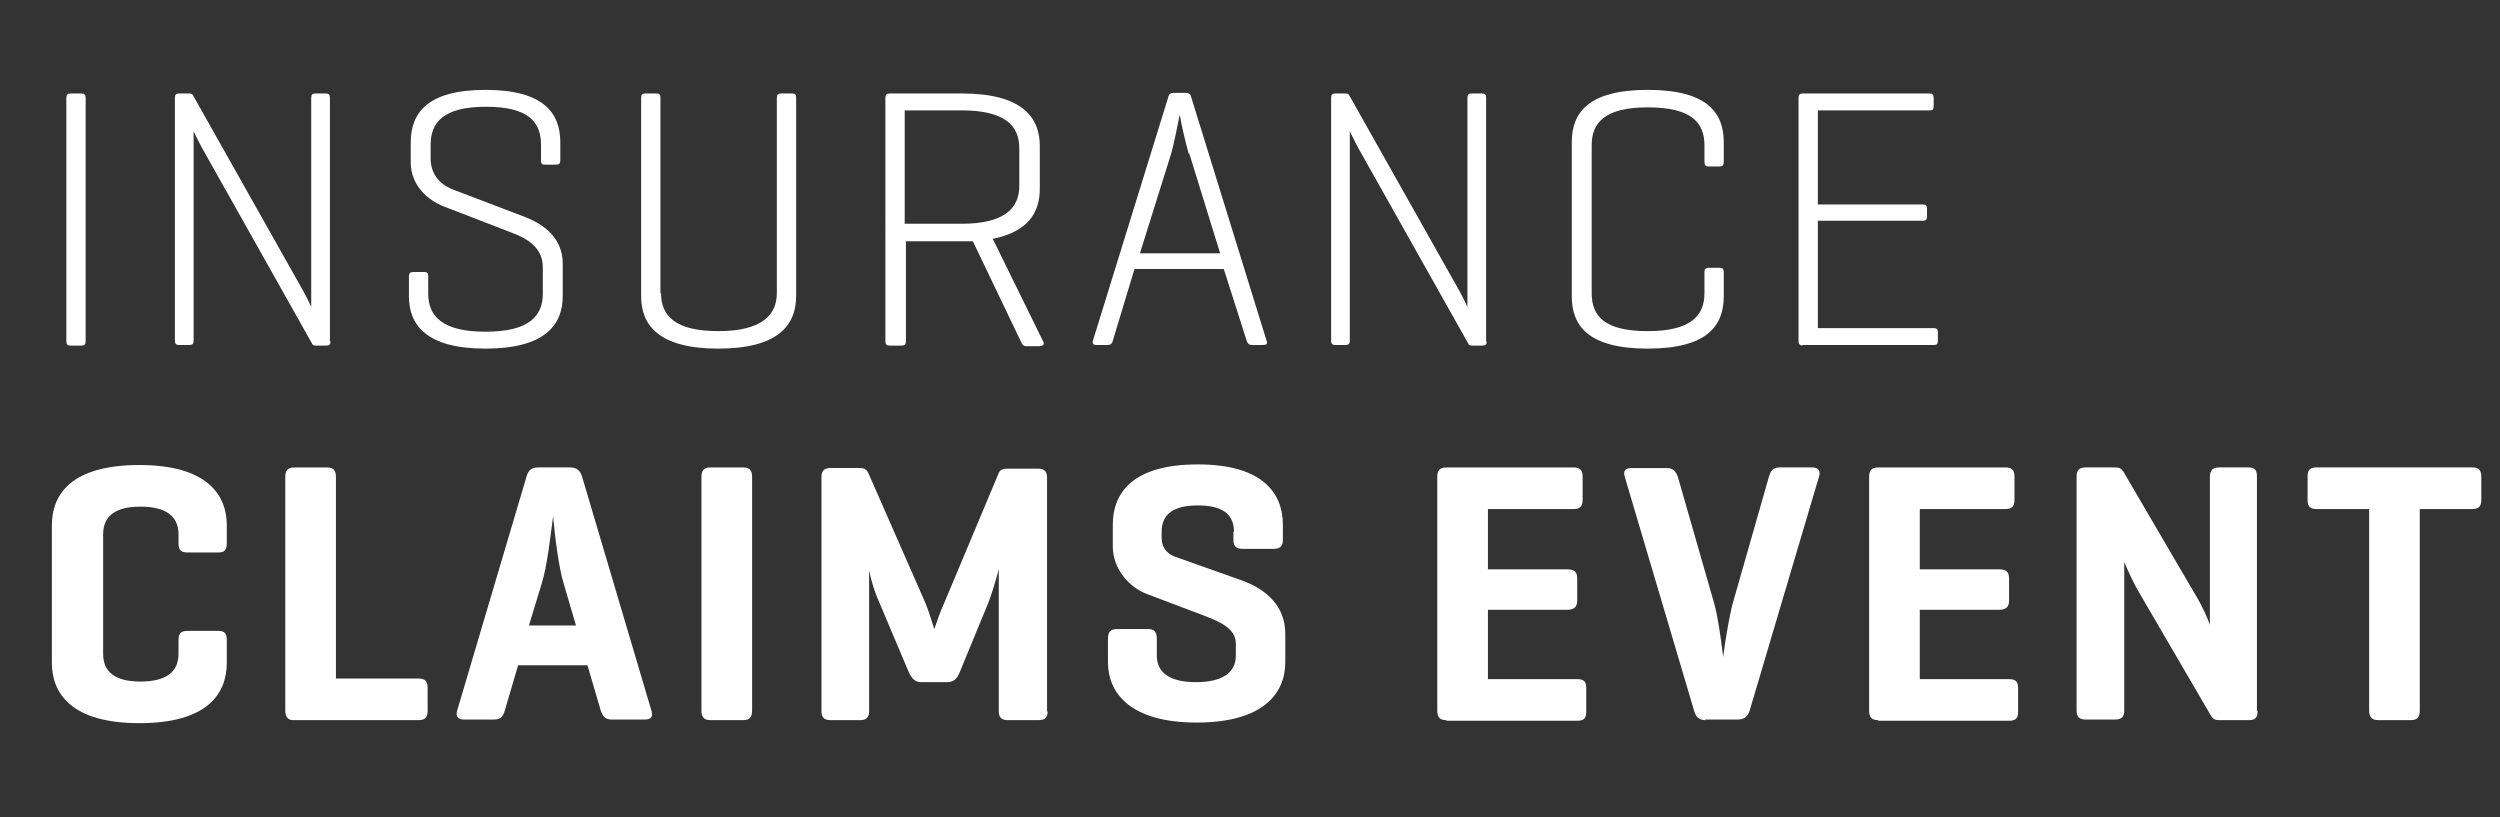
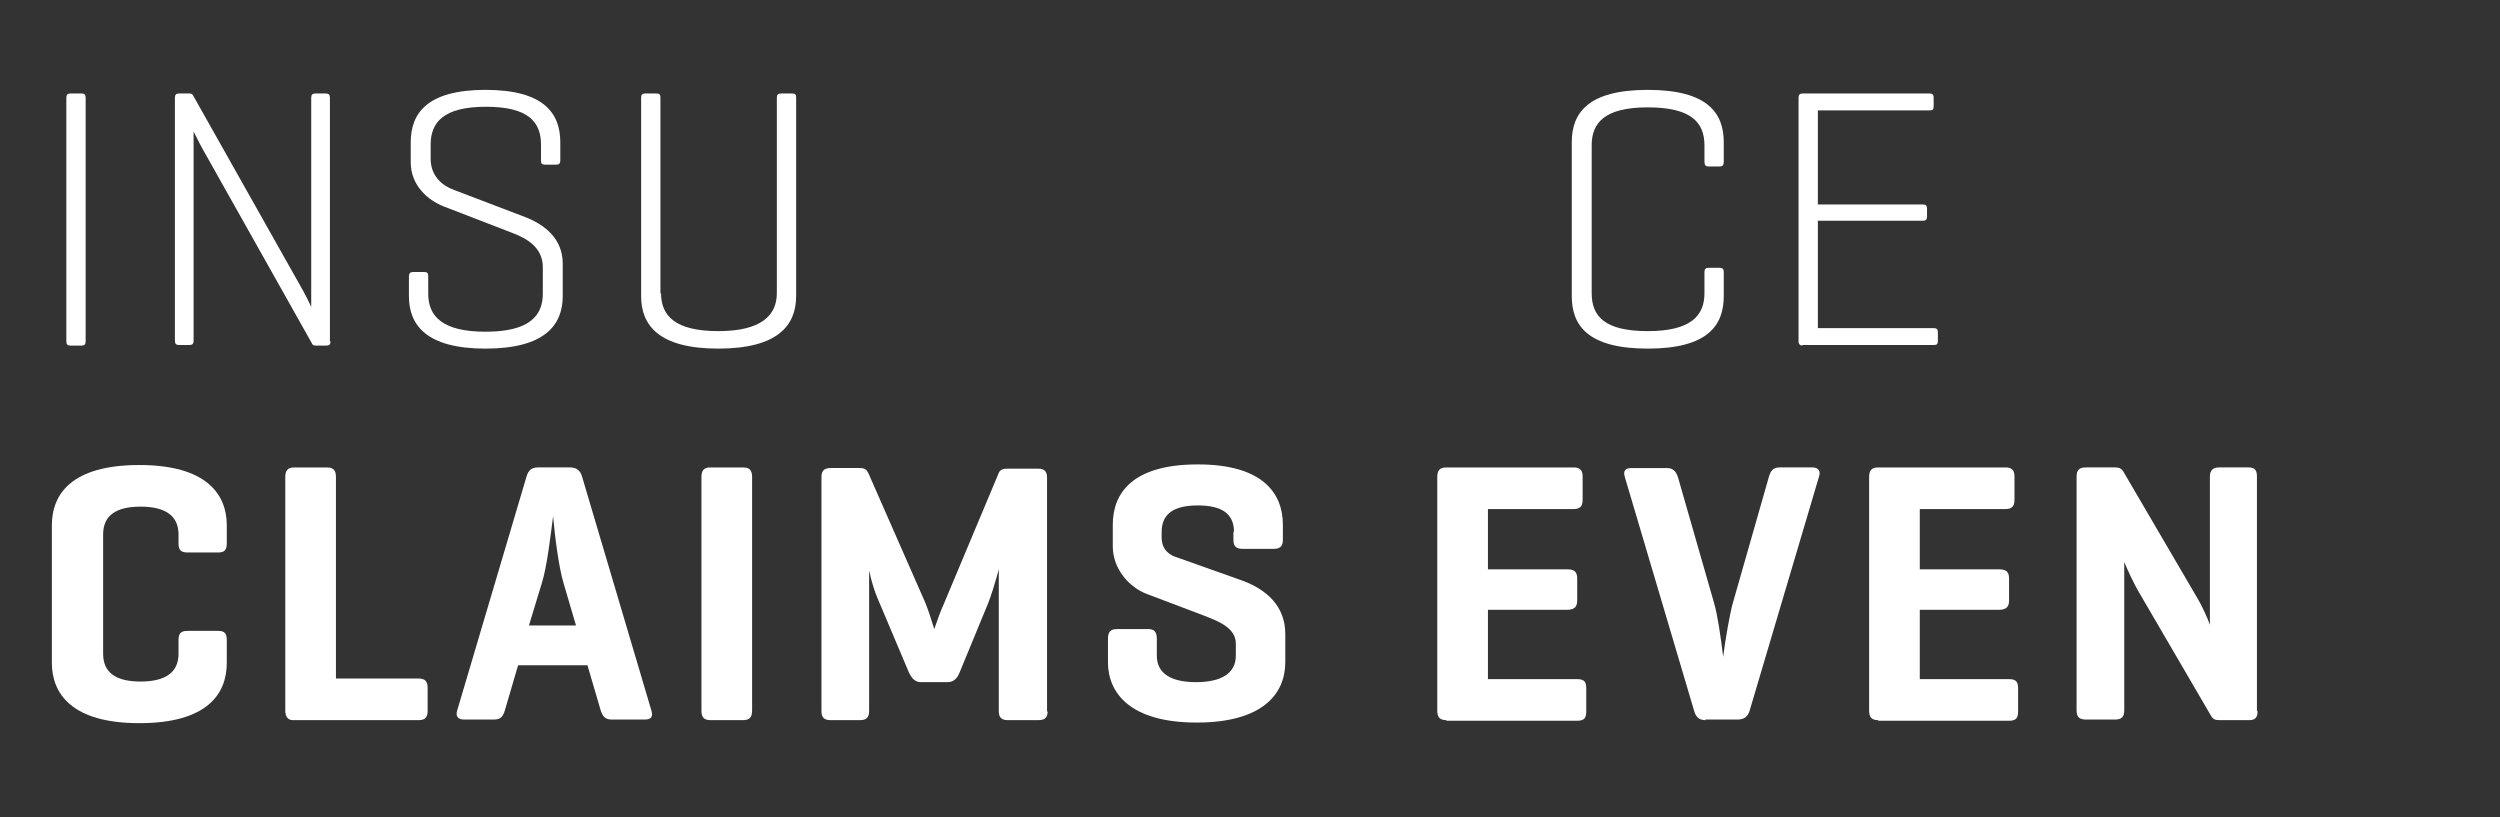
<svg xmlns="http://www.w3.org/2000/svg" id="Layer_1" version="1.1" viewBox="0 0 414.5 135.5">
  <rect x="0" y="0" width="414.5" height="135.5" fill="#333333" stroke="none" />
  <defs>
    <style>
      .st0 {
        isolation: isolate;
      }

      .st1 {
        fill: #fff;
      }
    </style>
  </defs>
  <g class="st0">
    <g class="st0">
      <path class="st1" d="M14.2,56.6c0,.5-.2.7-.7.7h-1.8c-.5,0-.7-.2-.7-.7V16.2c0-.5.2-.7.7-.7h1.8c.5,0,.7.2.7.7v40.4Z" />
      <path class="st1" d="M54.8,56.6c0,.5-.2.7-.7.7h-1.7c-.4,0-.6-.1-.7-.4l-17.6-31.3c-.6-1-1.4-2.6-2-3.8v34.7c0,.5-.2.7-.7.7h-1.7c-.5,0-.7-.2-.7-.7V16.2c0-.5.2-.7.7-.7h1.7c.3,0,.5.1.6.3l17.8,31.6c.7,1.2,1.5,2.8,1.8,3.5V16.2c0-.5.2-.7.7-.7h1.7c.5,0,.7.2.7.7v40.4Z" />
      <path class="st1" d="M89.7,24c0-3.7-2-6.3-9.1-6.3s-9.2,2.6-9.2,6.3v2.3c0,3.1,2.2,4.6,3.9,5.2l11.8,4.5c3.1,1.2,6.2,3.5,6.2,7.7v5.4c0,4.8-3,8.7-12.8,8.7s-12.7-3.9-12.7-8.7v-3.2c0-.6.2-.8.7-.8h1.8c.6,0,.7.2.7.8v2.8c0,3.7,2.3,6.3,9.5,6.3s9.5-2.6,9.5-6.3v-4.4c0-3.3-2.7-4.8-5.1-5.7l-11.4-4.4c-2.5-1-5.4-3.4-5.4-7.3v-3.3c0-4.8,2.7-8.7,12.4-8.7s12.4,3.9,12.4,8.7v3c0,.5-.2.7-.7.7h-1.8c-.6,0-.7-.2-.7-.7v-2.6Z" />
      <path class="st1" d="M109.6,48.6c0,3.8,2.4,6.3,9.5,6.3s9.7-2.6,9.7-6.3V16.2c0-.5.2-.7.7-.7h1.8c.6,0,.7.2.7.7v32.9c0,4.8-3,8.7-12.9,8.7s-12.8-3.9-12.8-8.7V16.2c0-.5.2-.7.7-.7h1.8c.6,0,.7.2.7.7v32.5Z" />
    </g>
    <g class="st0">
-       <path class="st1" d="M149.3,57.3h-1.8c-.5,0-.7-.2-.7-.7V16.2c0-.5.2-.7.7-.7h12c9.9,0,12.9,3.9,12.9,8.7v7.1c0,3.9-1.9,7.1-7.8,8.3l8.4,17.1c.2.4-.1.7-.7.7h-2.1c-.6,0-.7-.3-.9-.7l-8-16.7c-.6,0-1.1,0-1.7,0h-9.4v16.6c0,.5-.2.7-.7.7ZM150,18.2v18.9h9.4c7.2,0,9.6-2.6,9.6-6.3v-6.2c0-3.8-2.4-6.3-9.6-6.3h-9.4Z" />
-     </g>
+       </g>
    <g class="st0">
-       <path class="st1" d="M196.6,15.4c.5,0,.8.2.9.7l12.5,40.4c.2.5,0,.7-.6.7h-1.8c-.5,0-.7-.2-.9-.7l-3.8-11.9h-14.8l-3.6,11.9c-.1.5-.4.7-.9.7h-1.8c-.5,0-.7-.2-.6-.7l12.5-40.4c.1-.5.4-.7.9-.7h1.9ZM197.1,25.5c-.5-1.7-1.2-4.7-1.5-6.5-.4,2-1,5-1.4,6.4l-5.2,16.6h13.3l-5.1-16.5Z" />
-       <path class="st1" d="M246.5,56.6c0,.5-.2.7-.7.7h-1.7c-.4,0-.6-.1-.7-.4l-17.6-31.3c-.6-1-1.4-2.6-2-3.8v34.7c0,.5-.2.7-.7.7h-1.7c-.5,0-.7-.2-.7-.7V16.2c0-.5.2-.7.7-.7h1.7c.3,0,.5.1.6.3l17.8,31.6c.7,1.2,1.5,2.8,1.8,3.5V16.2c0-.5.2-.7.7-.7h1.7c.5,0,.7.2.7.7v40.4Z" />
      <path class="st1" d="M285.8,49.1c0,4.8-2.6,8.7-12.6,8.7s-12.6-3.9-12.6-8.7v-25.5c0-4.8,2.6-8.7,12.6-8.7s12.6,3.9,12.6,8.7v3.2c0,.6-.2.8-.7.8h-1.8c-.5,0-.7-.2-.7-.8v-2.7c0-3.8-2.2-6.3-9.4-6.3s-9.3,2.6-9.3,6.3v24.5c0,3.8,2.1,6.3,9.3,6.3s9.4-2.6,9.4-6.3v-3.5c0-.5.2-.7.7-.7h1.8c.5,0,.7.2.7.7v4Z" />
      <path class="st1" d="M298.9,57.3c-.4,0-.7-.2-.7-.7V16.2c0-.5.2-.7.7-.7h21c.5,0,.7.2.7.7v1.4c0,.6-.2.7-.7.7h-18.5v15.6h17.4c.5,0,.7.2.7.7v1.3c0,.5-.2.7-.7.7h-17.4v17.8h19.2c.5,0,.7.2.7.7v1.4c0,.6-.2.7-.7.7h-21.8Z" />
    </g>
    <g class="st0">
      <path class="st1" d="M37.6,109.9c0,5.2-3.3,10-14.5,10s-14.5-4.9-14.5-10v-22.8c0-5.2,3.3-10,14.5-10s14.5,4.9,14.5,10v3c0,1.1-.4,1.5-1.4,1.5h-5.1c-1.1,0-1.5-.4-1.5-1.5v-1.5c0-3.1-2.2-4.6-6.3-4.6s-6.2,1.5-6.2,4.6v19.8c0,3.1,2.1,4.6,6.2,4.6s6.3-1.5,6.3-4.6v-2.3c0-1.1.4-1.5,1.5-1.5h5.1c1,0,1.4.4,1.4,1.5v3.8Z" />
      <path class="st1" d="M55.7,112.5h13.7c1,0,1.5.4,1.5,1.5v3.9c0,1.1-.5,1.5-1.5,1.5h-20.8c-.9,0-1.3-.6-1.3-1.6v-38.7c0-1.1.4-1.6,1.5-1.6h5.4c1.1,0,1.5.5,1.5,1.6v33.4Z" />
      <path class="st1" d="M94.5,77.5c1.1,0,1.7.5,2,1.5l11.5,38.8c.3,1,0,1.5-1.1,1.5h-5.5c-1.1,0-1.5-.6-1.8-1.5l-2.2-7.5h-11.5l-2.2,7.5c-.3,1-.7,1.5-1.8,1.5h-5c-1,0-1.4-.6-1.1-1.5l11.5-38.8c.3-1,.8-1.5,1.9-1.5h5.4ZM93.5,96.9c-.9-2.9-1.5-8.1-1.8-11.3-.4,3.1-1,8.4-1.9,11.2l-2.1,6.9h7.8l-2-6.8Z" />
      <path class="st1" d="M124.7,117.8c0,1.1-.4,1.6-1.5,1.6h-5.4c-1.1,0-1.5-.5-1.5-1.6v-38.7c0-1.1.4-1.6,1.5-1.6h5.4c1.1,0,1.5.5,1.5,1.6v38.7Z" />
      <path class="st1" d="M173.7,117.9c0,1-.4,1.5-1.5,1.5h-5.1c-1.1,0-1.5-.5-1.5-1.5v-23.5c-.6,2.2-1.3,4.5-1.8,5.7l-4.7,11.4c-.4,1-1,1.6-2,1.6h-4.4c-1,0-1.5-.6-2-1.6l-5.2-12.3c-.4-.9-1-2.7-1.4-4.6v23.3c0,1-.4,1.5-1.5,1.5h-4.9c-1.1,0-1.5-.5-1.5-1.5v-38.8c0-1,.4-1.5,1.5-1.5h4.9c.8,0,1.1.3,1.4.9l9.4,21.4c.5,1.2,1,2.8,1.5,4.4.5-1.5,1.1-3.1,1.6-4.2l9.1-21.7c.2-.5.7-.7,1.4-.7h5.1c1.1,0,1.5.5,1.5,1.5v38.8Z" />
      <path class="st1" d="M204.6,88.2c0-3-2-4.4-6-4.4s-6,1.4-6,4.4v.9c0,2.2,1.5,3,2.5,3.3l10.7,3.8c4.2,1.5,7.3,4.3,7.3,8.9v4.7c0,5.2-3.7,10-14.7,10s-14.7-4.9-14.7-10v-3.9c0-1.1.4-1.6,1.5-1.6h5.2c1,0,1.4.5,1.4,1.6v2.8c0,3,2.4,4.4,6.5,4.4s6.6-1.4,6.6-4.4v-2c0-2.6-2.9-3.7-5.2-4.6l-9.5-3.6c-3-1.1-5.7-4.2-5.7-7.9v-3.6c0-5.2,3.2-10,14.1-10s14.1,4.9,14.1,10v2.5c0,1-.4,1.5-1.5,1.5h-5.2c-1.1,0-1.5-.5-1.5-1.5v-1.4Z" />
    </g>
    <g class="st0">
      <path class="st1" d="M239.8,119.4c-1.1,0-1.5-.5-1.5-1.6v-38.7c0-1.1.4-1.6,1.5-1.6h21.1c1,0,1.5.4,1.5,1.5v3.9c0,1.1-.5,1.5-1.5,1.5h-14.2v10h13.2c1.1,0,1.6.4,1.6,1.5v3.7c0,1-.5,1.5-1.6,1.5h-13.2v11.5h14.8c1.1,0,1.5.4,1.5,1.5v3.9c0,1.1-.4,1.5-1.5,1.5h-21.7Z" />
    </g>
    <g class="st0">
      <path class="st1" d="M282.8,119.4c-1.1,0-1.6-.5-1.9-1.5l-11.5-38.8c-.3-1,0-1.5,1.1-1.5h5.9c1,0,1.5.6,1.8,1.5l6,20.9c.6,2.1,1.1,5.6,1.5,8.9.4-3.1,1.1-7.1,1.6-8.9l6-21c.3-1,.7-1.5,1.8-1.5h5.4c1,0,1.4.6,1.1,1.5l-11.5,38.8c-.3,1-.9,1.5-2,1.5h-5.4Z" />
      <path class="st1" d="M311.4,119.4c-1.1,0-1.5-.5-1.5-1.6v-38.7c0-1.1.4-1.6,1.5-1.6h21.1c1,0,1.5.4,1.5,1.5v3.9c0,1.1-.5,1.5-1.5,1.5h-14.2v10h13.2c1.1,0,1.6.4,1.6,1.5v3.7c0,1-.5,1.5-1.6,1.5h-13.2v11.5h14.8c1.1,0,1.5.4,1.5,1.5v3.9c0,1.1-.4,1.5-1.5,1.5h-21.7Z" />
      <path class="st1" d="M374.3,117.9c0,1-.3,1.5-1.4,1.5h-4.9c-.8,0-1.1-.2-1.4-.7l-11.9-20.4c-.9-1.5-1.8-3.5-2.5-5.1v24.6c0,1-.4,1.5-1.5,1.5h-4.9c-1.1,0-1.5-.5-1.5-1.5v-38.8c0-1,.4-1.5,1.5-1.5h4.9c.7,0,1,.2,1.3.6l12.4,21.2c.6,1,1.6,3.1,2,4.3v-24.6c0-1,.5-1.5,1.5-1.5h4.9c1.1,0,1.4.5,1.4,1.5v38.8Z" />
    </g>
    <g class="st0">
-       <path class="st1" d="M409.9,77.5c1,0,1.5.4,1.5,1.5v3.9c0,1.1-.5,1.5-1.5,1.5h-8.7v33.4c0,1.1-.4,1.6-1.5,1.6h-5.4c-1,0-1.5-.5-1.5-1.6v-33.4h-8.7c-1.1,0-1.5-.4-1.5-1.5v-3.9c0-1.1.4-1.5,1.5-1.5h25.9Z" />
-     </g>
+       </g>
  </g>
</svg>